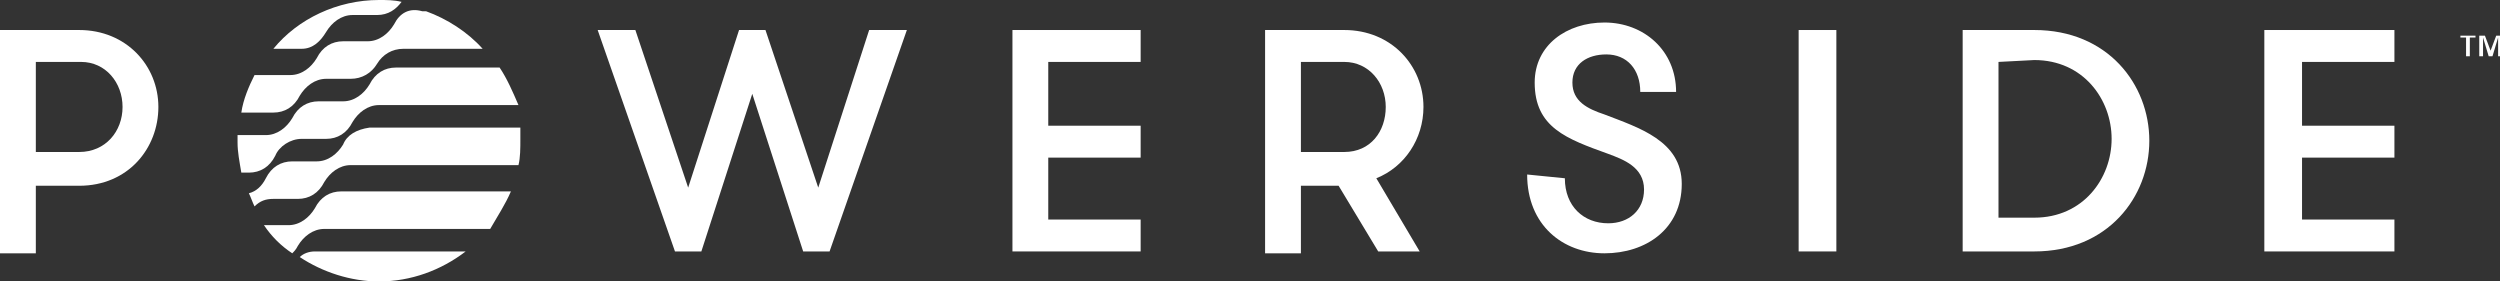
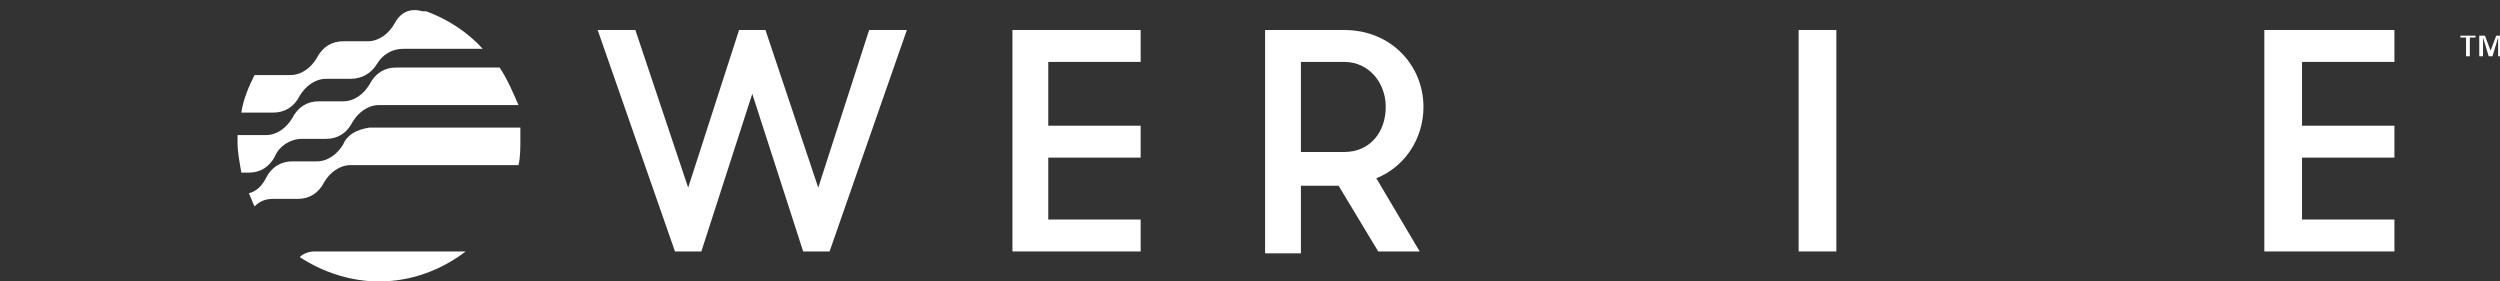
<svg xmlns="http://www.w3.org/2000/svg" width="151" height="17" viewBox="0 0 151 17" fill="none">
  <rect x="0" y="0" width="151" height="17" fill="#333333" stroke="none" />
  <g clip-path="url(#clip0_12_61)">
-     <path d="M0 1.813H4.783C7.63 1.813 9.566 3.967 9.566 6.46C9.566 8.953 7.744 11.22 4.783 11.22H2.164V15.3H0V1.813ZM7.402 6.46C7.402 4.987 6.377 3.74 4.897 3.74H2.164V9.18H4.783C6.377 9.18 7.402 7.933 7.402 6.46Z" fill="white" />
    <path d="M45.437 5.667L42.362 15.187H40.768L36.099 1.813H38.376L41.565 11.333L44.639 1.813H46.234L49.422 11.333L52.497 1.813H54.775L50.106 15.187H48.511L45.437 5.667Z" fill="white" />
    <path d="M63.315 3.74V7.593H68.895V9.52H63.315V13.26H68.895V15.187H61.152V1.813H68.895V3.74H63.315Z" fill="white" />
    <path d="M76.411 1.813H81.194C84.041 1.813 85.977 3.967 85.977 6.46C85.977 8.387 84.838 10.087 83.13 10.767L85.749 15.187H83.244L80.852 11.22H78.575V15.3H76.411V1.813ZM83.699 6.46C83.699 4.987 82.674 3.74 81.194 3.74H78.575V9.18H81.194C82.788 9.18 83.699 7.933 83.699 6.46Z" fill="white" />
-     <path d="M94.517 10.767C94.517 12.467 95.656 13.487 97.137 13.487C98.389 13.487 99.3 12.693 99.3 11.447C99.3 10.087 98.048 9.633 97.137 9.293C94.631 8.387 92.695 7.707 92.695 4.987C92.695 2.72 94.631 1.36 96.909 1.36C99.3 1.36 101.236 3.06 101.236 5.553H99.072C99.072 4.193 98.275 3.287 97.023 3.287C95.884 3.287 94.973 3.853 94.973 4.987C94.973 6.12 95.884 6.573 96.909 6.913C98.959 7.707 101.578 8.5 101.578 11.107C101.578 13.827 99.414 15.3 96.909 15.3C94.403 15.3 92.24 13.6 92.24 10.54L94.517 10.767Z" fill="white" />
    <path d="M110.916 1.813H108.638V15.187H110.916V1.813Z" fill="white" />
-     <path d="M122.873 1.813C127.314 1.813 129.819 5.1 129.819 8.5C129.819 11.9 127.314 15.187 122.873 15.187H118.545V1.813H122.873ZM120.709 3.74V13.147H122.873C125.833 13.147 127.542 10.767 127.542 8.387C127.542 6.007 125.833 3.627 122.873 3.627L120.709 3.74Z" fill="white" />
    <path d="M139.043 3.74V7.593H144.623V9.52H139.043V13.26H144.623V15.187H136.766V1.813H144.623V3.74H139.043Z" fill="white" />
    <path d="M149.52 2.153V2.267H149.178V3.4H148.95V2.267H148.609V2.153H149.52ZM149.747 2.153H150.089L150.431 3.06L150.772 2.153H151.114V3.4H150.886V2.267L150.545 3.4H150.317L149.975 2.267V3.4H149.747V2.153Z" fill="white" />
-     <path d="M24.256 0.113C23.8 0 23.345 0 22.889 0C20.384 0 17.992 1.133 16.512 2.947H18.22C18.904 2.947 19.359 2.493 19.701 1.927C20.042 1.36 20.612 0.907 21.295 0.907H22.775C23.459 0.907 23.914 0.567 24.256 0.113Z" fill="white" />
    <path d="M23.8 1.473C23.459 2.04 22.889 2.493 22.206 2.493H20.726C20.042 2.493 19.473 2.833 19.131 3.513C18.79 4.08 18.22 4.533 17.537 4.533H15.373C15.032 5.213 14.69 6.007 14.576 6.8H16.284H16.512C17.195 6.8 17.765 6.46 18.106 5.78C18.448 5.213 19.017 4.76 19.701 4.76H21.181C21.864 4.76 22.434 4.42 22.775 3.853C23.117 3.287 23.686 2.947 24.369 2.947H29.152C28.241 1.927 26.989 1.133 25.736 0.68H25.508C24.711 0.453 24.142 0.793 23.8 1.473Z" fill="white" />
    <path d="M30.177 4.08H23.914C23.231 4.08 22.661 4.42 22.32 5.1C21.978 5.667 21.409 6.12 20.726 6.12H19.245C18.562 6.12 17.992 6.46 17.651 7.14C17.309 7.707 16.74 8.16 16.056 8.16H14.348C14.348 8.273 14.348 8.5 14.348 8.613C14.348 9.18 14.462 9.747 14.576 10.427H15.032C15.715 10.427 16.284 10.087 16.626 9.407C16.854 8.84 17.537 8.387 18.22 8.387H19.701C20.384 8.387 20.953 8.047 21.295 7.367C21.637 6.8 22.206 6.347 22.889 6.347H31.316C30.974 5.553 30.633 4.76 30.177 4.08Z" fill="white" />
    <path d="M20.726 8.727C20.384 9.293 19.814 9.747 19.131 9.747H17.651C16.968 9.747 16.398 10.087 16.057 10.767C15.829 11.22 15.487 11.56 15.032 11.673C15.146 11.9 15.259 12.24 15.373 12.467C15.715 12.127 16.057 12.013 16.512 12.013H17.992C18.676 12.013 19.245 11.673 19.587 10.993C19.928 10.427 20.498 9.973 21.181 9.973H31.316C31.43 9.52 31.43 8.953 31.43 8.387C31.43 8.16 31.43 7.933 31.43 7.707H22.32C21.523 7.82 20.953 8.16 20.726 8.727Z" fill="white" />
-     <path d="M30.86 11.56H20.612C19.928 11.56 19.359 11.9 19.017 12.58C18.676 13.147 18.106 13.6 17.423 13.6H15.943C16.398 14.28 16.968 14.847 17.651 15.3C17.765 15.187 17.879 15.073 17.992 14.847C18.334 14.28 18.904 13.827 19.587 13.827H29.608C30.063 13.033 30.519 12.353 30.86 11.56Z" fill="white" />
    <path d="M18.106 15.527C19.473 16.433 21.181 17 22.889 17C24.825 17 26.647 16.32 28.127 15.187H19.017C18.676 15.187 18.334 15.3 18.106 15.527Z" fill="white" />
  </g>
  <defs>
    <clipPath id="clip0_12_61">
      <rect width="151" height="17" fill="white" />
    </clipPath>
  </defs>
</svg>